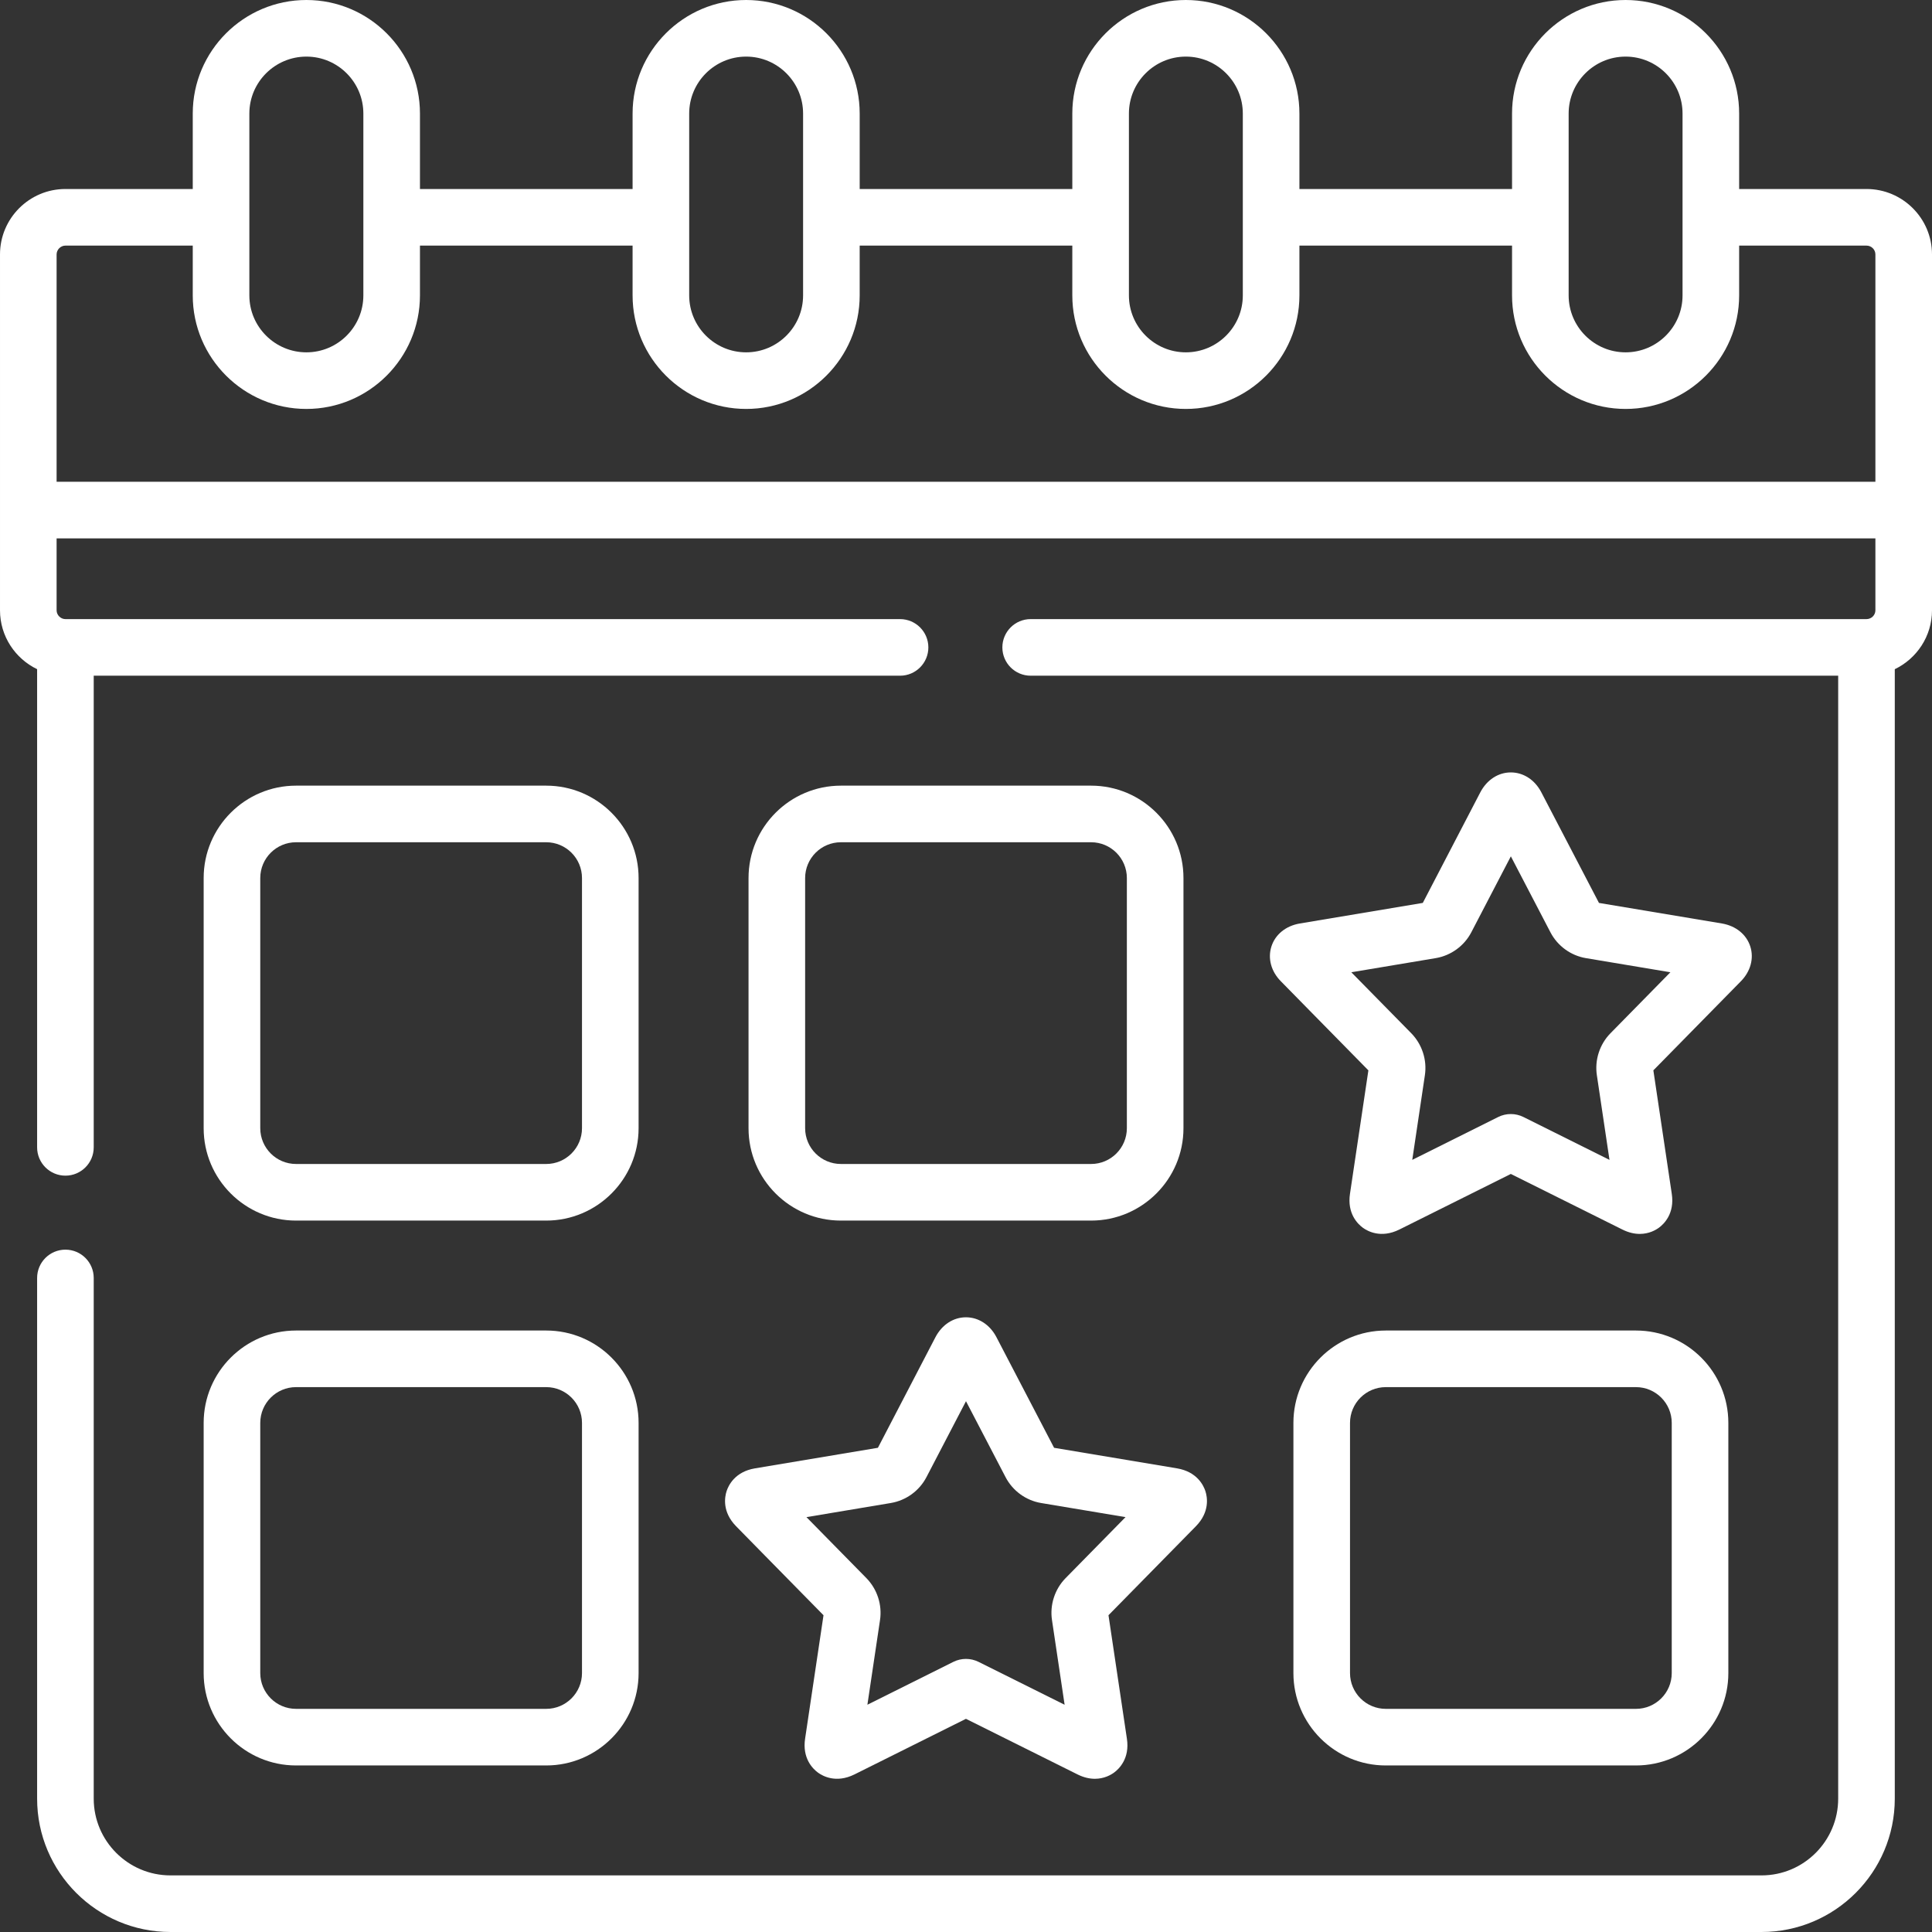
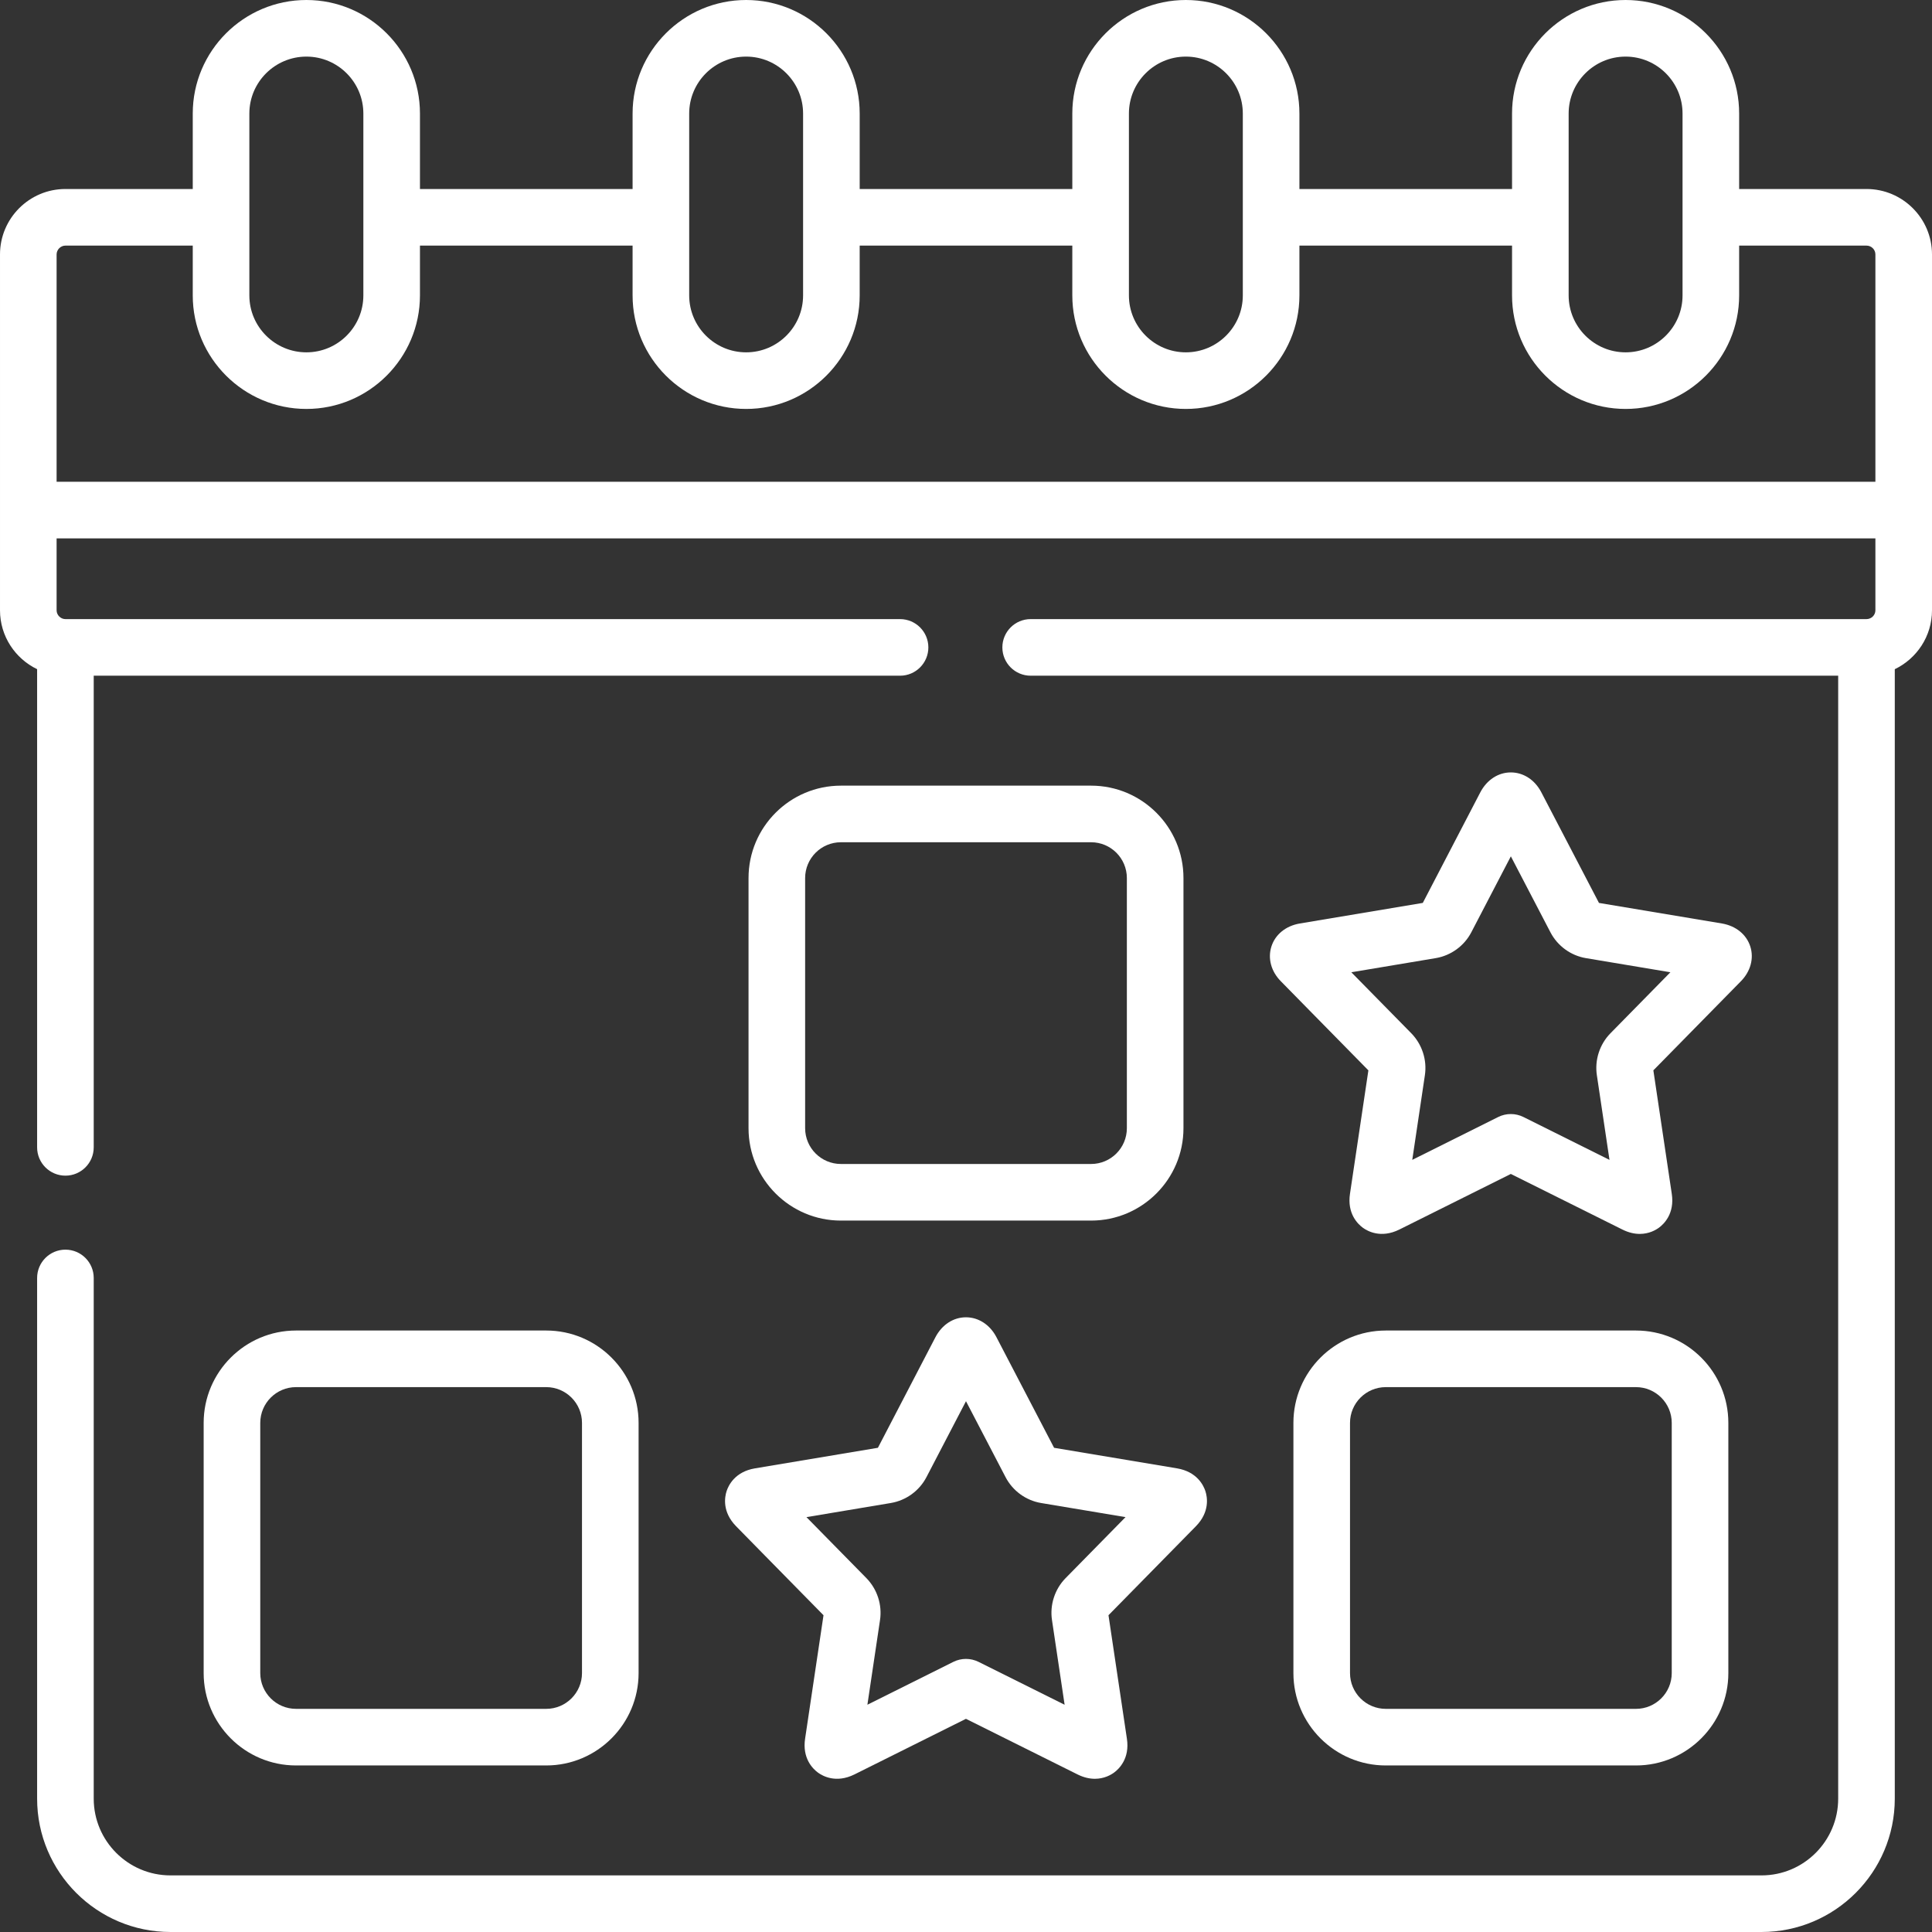
<svg xmlns="http://www.w3.org/2000/svg" version="1.1" width="512" height="512" x="0" y="0" viewBox="0 0 512 512" style="enable-background:new 0 0 512 512" xml:space="preserve" class="">
  <rect x="0" y="0" width="512" height="512" fill="#333333" stroke="none" />
  <g>
    <g>
      <g>
-         <path d="m78.451 323.467h66.303c13.498 0 24.479-10.981 24.479-24.48v-66.302c0-13.498-10.981-24.479-24.479-24.479h-66.303c-13.498 0-24.479 10.981-24.479 24.479v66.302c0 13.499 10.981 24.48 24.479 24.48zm-9.479-90.782c0-5.227 4.252-9.479 9.479-9.479h66.303c5.227 0 9.479 4.252 9.479 9.479v66.302c0 5.227-4.252 9.48-9.479 9.48h-66.303c-5.227 0-9.479-4.253-9.479-9.48z" fill="#ffffff" data-original="#000000" style="" class="" />
        <path d="m222.849 323.467h66.303c13.498 0 24.479-10.981 24.479-24.48v-66.302c0-13.498-10.981-24.479-24.479-24.479h-66.303c-13.498 0-24.479 10.981-24.479 24.479v66.302c-.001 13.499 10.981 24.48 24.479 24.48zm-9.48-90.782c0-5.227 4.252-9.479 9.479-9.479h66.303c5.227 0 9.479 4.252 9.479 9.479v66.302c0 5.227-4.253 9.48-9.479 9.48h-66.303c-5.227 0-9.479-4.253-9.479-9.48z" fill="#ffffff" data-original="#000000" style="" class="" />
        <path d="m367.246 352.603c-13.498 0-24.479 10.981-24.479 24.479v66.303c0 13.498 10.981 24.479 24.479 24.479h66.303c13.498 0 24.479-10.981 24.479-24.479v-66.303c0-13.498-10.981-24.479-24.479-24.479zm75.782 24.479v66.303c0 5.227-4.253 9.479-9.479 9.479h-66.303c-5.227 0-9.479-4.252-9.479-9.479v-66.303c0-5.227 4.253-9.479 9.479-9.479h66.303c5.226 0 9.479 4.252 9.479 9.479z" fill="#ffffff" data-original="#000000" style="" class="" />
        <path d="m53.972 443.385c0 13.498 10.981 24.479 24.479 24.479h66.303c13.498 0 24.479-10.981 24.479-24.479v-66.303c0-13.498-10.981-24.479-24.479-24.479h-66.303c-13.498 0-24.479 10.981-24.479 24.479zm15-66.303c0-5.227 4.252-9.479 9.479-9.479h66.303c5.227 0 9.479 4.252 9.479 9.479v66.303c0 5.227-4.252 9.479-9.479 9.479h-66.303c-5.227 0-9.479-4.252-9.479-9.479z" fill="#ffffff" data-original="#000000" style="" class="" />
        <path d="m192.553 395.175c-.493 1.518-1.235 5.462 2.524 9.301l7.793 7.939c5.124 5.221 10.251 10.446 15.369 15.639l-4.873 32.673c-.814 5.298 2.097 8.071 3.386 9.018 1.291.947 4.812 2.894 9.671.506l29.564-14.744 29.628 14.762c1.687.83 3.214 1.13 4.543 1.13 2.468 0 4.25-1.038 5.089-1.653 1.29-.946 4.201-3.72 3.392-8.985l-4.878-32.708 23.173-23.586c3.749-3.831 3.007-7.774 2.513-9.292-.493-1.518-2.211-5.146-7.513-6.043-10.844-1.816-21.716-3.633-32.589-5.45l-15.305-29.368c-1.721-3.268-4.731-5.218-8.054-5.218s-6.334 1.951-8.076 5.261c-5.066 9.773-10.159 19.547-15.251 29.321l-32.605 5.457c-5.29.894-7.008 4.522-7.501 6.04zm43.52 3.138c4.037-.673 7.569-3.24 9.443-6.852l.267-.512c3.409-6.543 6.818-13.084 10.213-19.615l10.481 20.111c1.88 3.63 5.402 6.198 9.42 6.868 7.464 1.247 14.928 2.494 22.38 3.741l-15.904 16.188c-2.85 2.914-4.19 7.06-3.587 11.083l3.348 22.451-22.802-11.362c-1.054-.525-2.199-.787-3.345-.787s-2.293.263-3.347.789l-22.771 11.356 3.346-22.44c.604-4.028-.736-8.172-3.607-11.111-5.306-5.381-10.6-10.775-15.888-16.165z" fill="#ffffff" data-original="#000000" style="" class="" />
        <path d="m463.852 250.843c-1.015-3.191-3.814-5.473-7.523-6.11l-32.586-5.449-15.305-29.369c-1.721-3.268-4.731-5.218-8.055-5.218-3.322 0-6.333 1.951-8.076 5.261-5.063 9.77-10.154 19.54-15.251 29.321l-32.603 5.457c-3.688.624-6.497 2.901-7.516 6.093-1.018 3.188-.052 6.665 2.536 9.251l7.835 7.981c5.109 5.207 10.223 10.417 15.327 15.597l-4.872 32.672c-.814 5.298 2.097 8.071 3.386 9.018s4.812 2.895 9.67.505l29.565-14.744 29.629 14.763c1.687.829 3.213 1.129 4.542 1.129 2.469 0 4.251-1.039 5.09-1.654 1.289-.947 4.2-3.72 3.391-8.984l-4.878-32.709 23.117-23.529c2.626-2.626 3.589-6.096 2.577-9.282zm-37.085 23.003c-2.848 2.914-4.187 7.059-3.584 11.082l3.348 22.451-22.803-11.362c-1.053-.525-2.199-.787-3.345-.787s-2.293.263-3.347.789l-22.771 11.355 3.346-22.44c.604-4.028-.736-8.173-3.607-11.111-5.306-5.381-10.599-10.775-15.888-16.165l22.354-3.742c4.037-.673 7.569-3.24 9.443-6.852 3.498-6.713 6.997-13.426 10.48-20.127l10.48 20.111c1.88 3.63 5.402 6.197 9.419 6.868l22.379 3.742z" fill="#ffffff" data-original="#000000" style="" class="" />
        <path d="m494.636 50.088h-33.744v-19.996c0-16.592-13.5-30.092-30.093-30.092s-30.092 13.5-30.092 30.092v19.996h-56.349v-19.996c0-16.592-13.499-30.092-30.091-30.092s-30.093 13.5-30.093 30.092v19.996h-56.348v-19.996c0-16.592-13.499-30.092-30.092-30.092s-30.092 13.5-30.092 30.092v19.996h-56.348v-19.996c-.001-16.592-13.5-30.092-30.093-30.092-16.608 0-30.12 13.5-30.12 30.092v19.996h-33.745c-9.559 0-17.336 7.777-17.336 17.337v94.309c0 6.871 4.027 12.803 9.836 15.606v126.722c0 4.142 3.358 7.5 7.5 7.5s7.5-3.358 7.5-7.5v-124.992h213.688c4.142 0 7.5-3.358 7.5-7.5s-3.358-7.5-7.5-7.5h-221.188c-1.266 0-2.336-1.07-2.336-2.337v-19.061h482v19.061c0 1.288-1.061 2.336-2.364 2.336h-221.5c-4.143 0-7.5 3.358-7.5 7.5s3.357 7.5 7.5 7.5h214v297.594c0 11.213-9.11 20.336-20.309 20.336h-421.655c-11.213 0-20.336-9.123-20.336-20.336v-137.99c0-4.142-3.358-7.5-7.5-7.5s-7.5 3.358-7.5 7.5v137.991c0 19.484 15.852 35.336 35.336 35.336h421.655c19.47 0 35.309-15.852 35.309-35.336v-299.319c5.825-2.801 9.864-8.737 9.864-15.612v-94.308c0-9.56-7.79-17.337-17.364-17.337zm-78.929-19.996c0-8.322 6.771-15.092 15.092-15.092 8.322 0 15.093 6.771 15.093 15.092v48.189c0 8.322-6.771 15.092-15.093 15.092-8.321 0-15.092-6.771-15.092-15.092zm-116.533 0c0-8.322 6.771-15.092 15.093-15.092 8.321 0 15.092 6.771 15.092 15.092v48.189c0 8.322-6.771 15.092-15.092 15.092-8.322 0-15.093-6.771-15.093-15.092zm-116.532 0c0-8.322 6.771-15.092 15.092-15.092s15.092 6.771 15.092 15.092v48.189c0 8.322-6.77 15.092-15.092 15.092s-15.092-6.771-15.092-15.092zm-116.561 0c0-8.321 6.783-15.092 15.12-15.092 8.322 0 15.092 6.771 15.092 15.092v48.189c0 8.322-6.771 15.092-15.092 15.092-8.337 0-15.121-6.771-15.121-15.092v-48.189zm-51.081 97.581v-60.248c0-1.267 1.07-2.336 2.336-2.336h33.744v13.193c0 16.593 13.512 30.092 30.121 30.092 16.593 0 30.092-13.5 30.092-30.092v-13.194h56.348v13.193c0 16.593 13.5 30.092 30.092 30.092s30.092-13.5 30.092-30.092v-13.193h56.348v13.193c0 16.593 13.5 30.092 30.093 30.092s30.092-13.5 30.092-30.092v-13.193h56.349v13.193c0 16.593 13.499 30.092 30.092 30.092s30.093-13.5 30.093-30.092v-13.193h33.744c1.304 0 2.364 1.048 2.364 2.336v60.248h-482z" fill="#ffffff" data-original="#000000" style="" class="" />
      </g>
    </g>
  </g>
</svg>